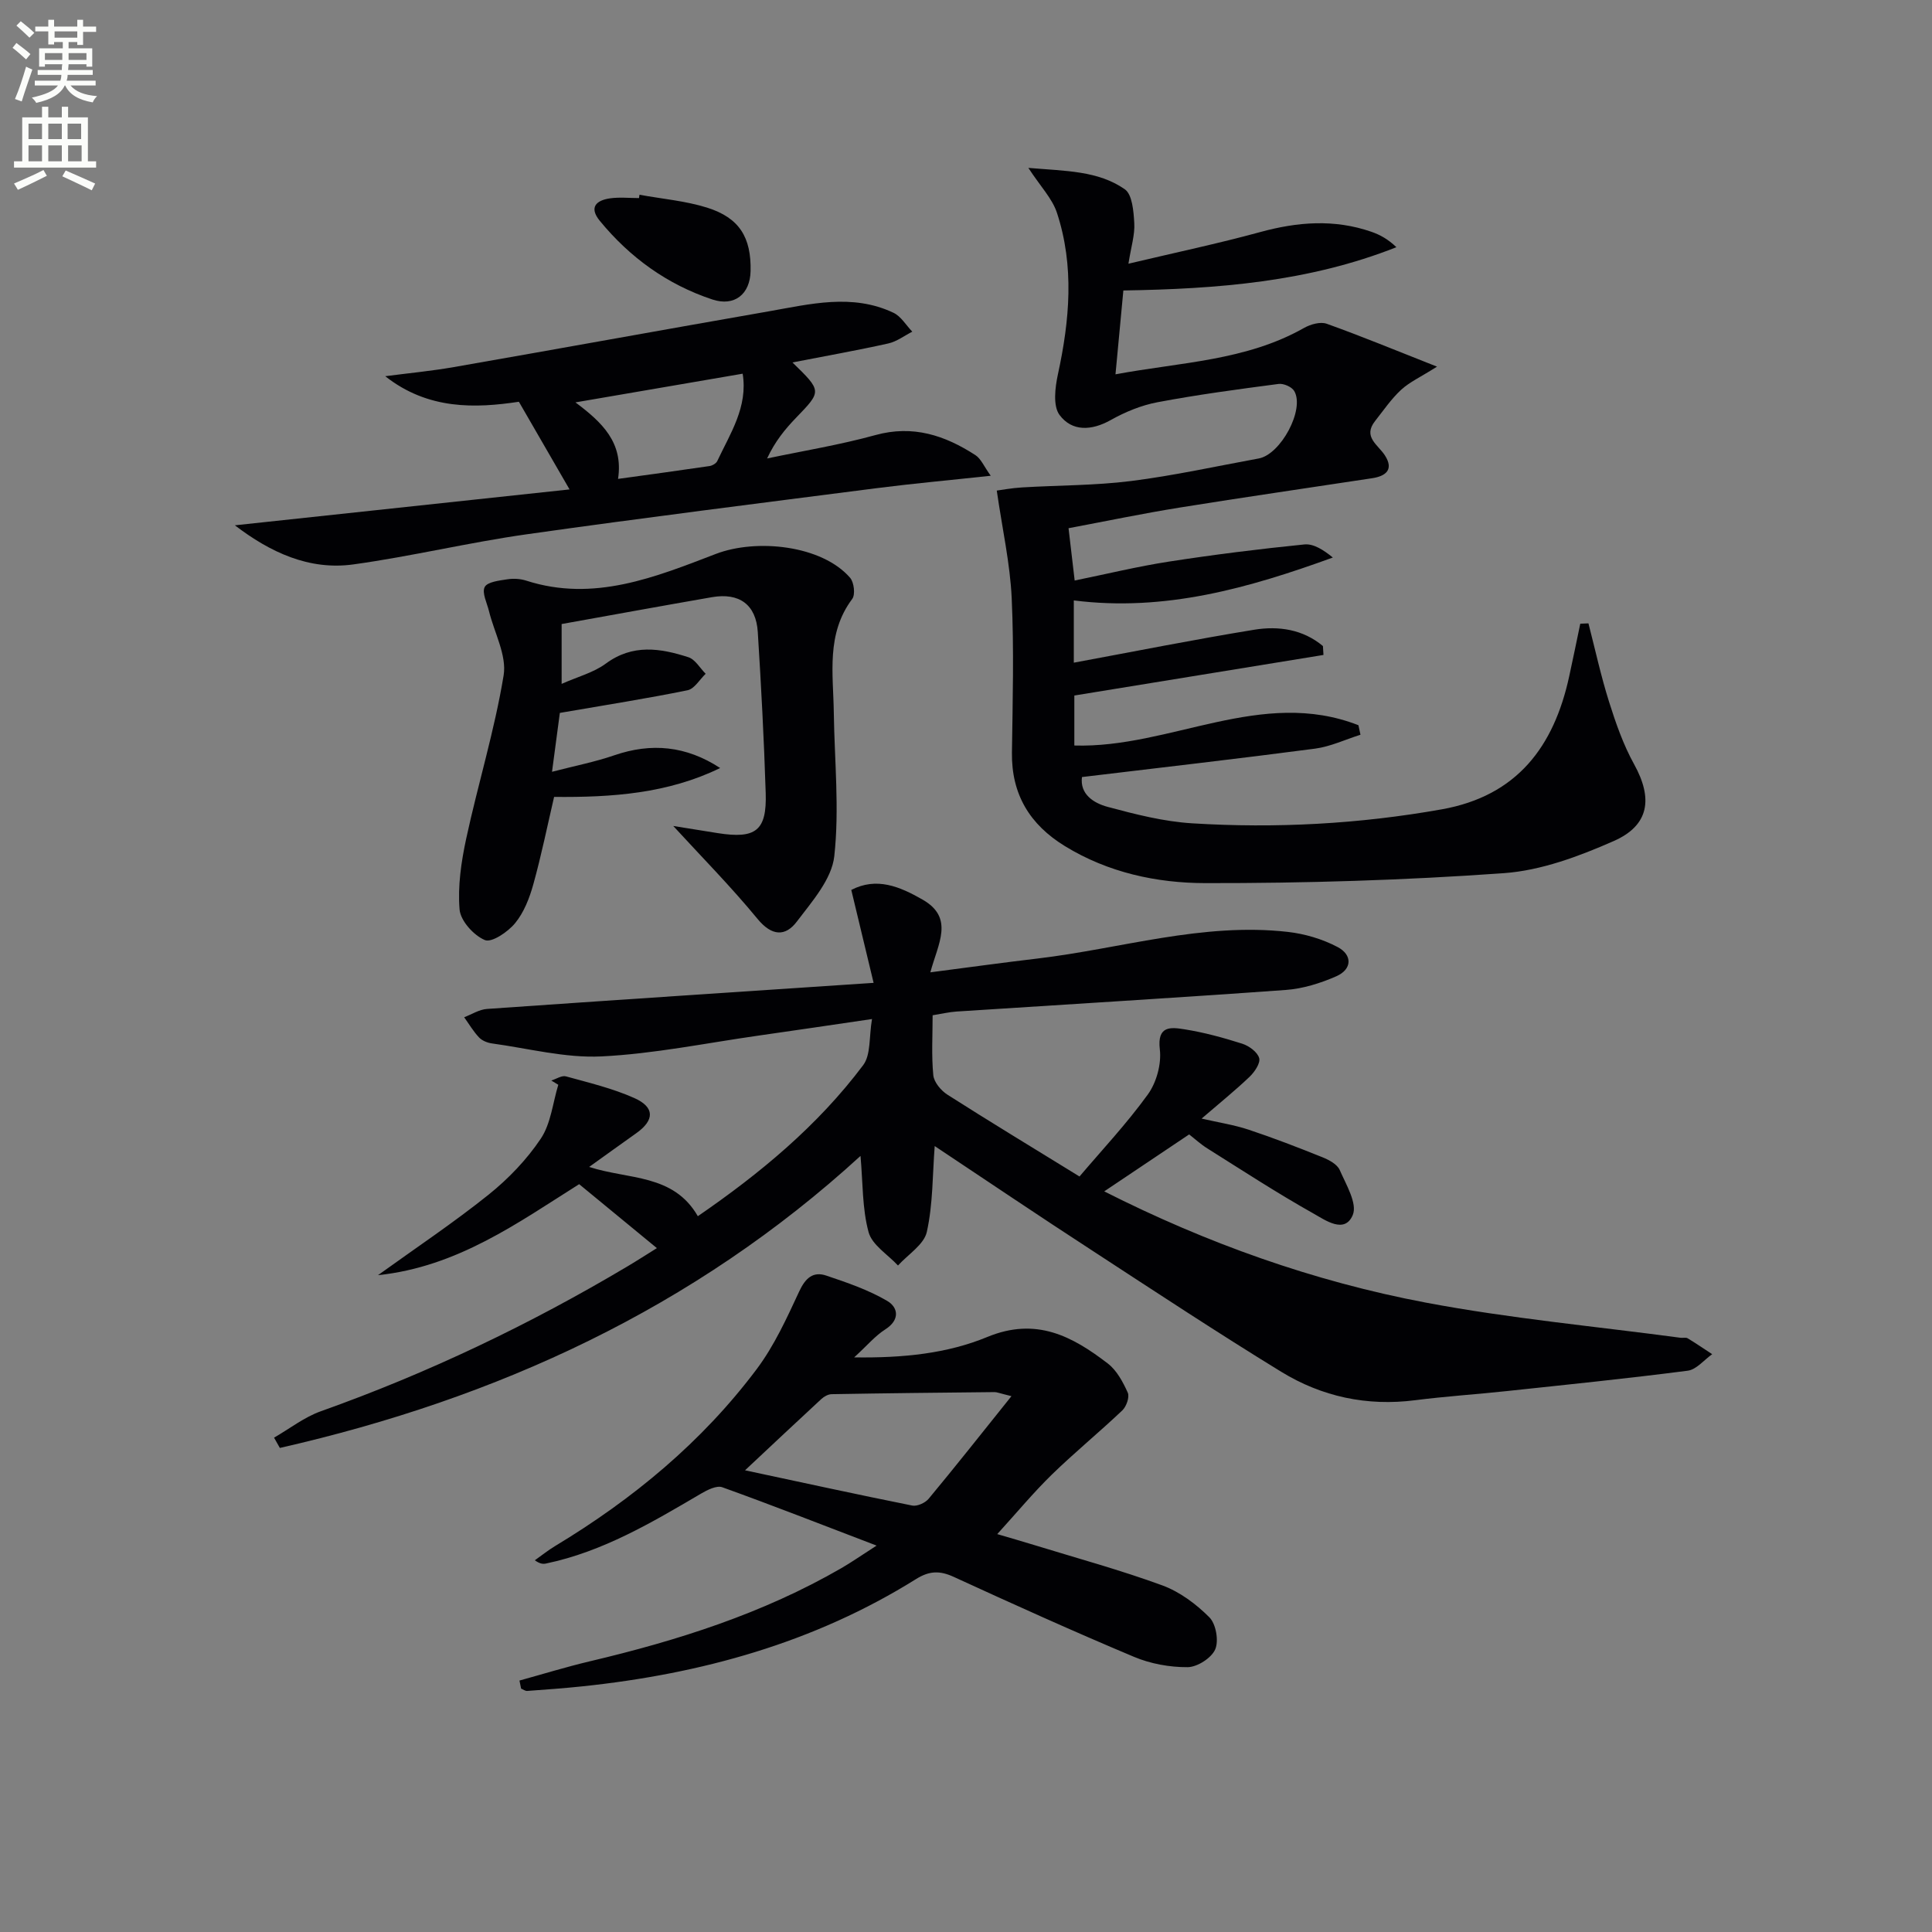
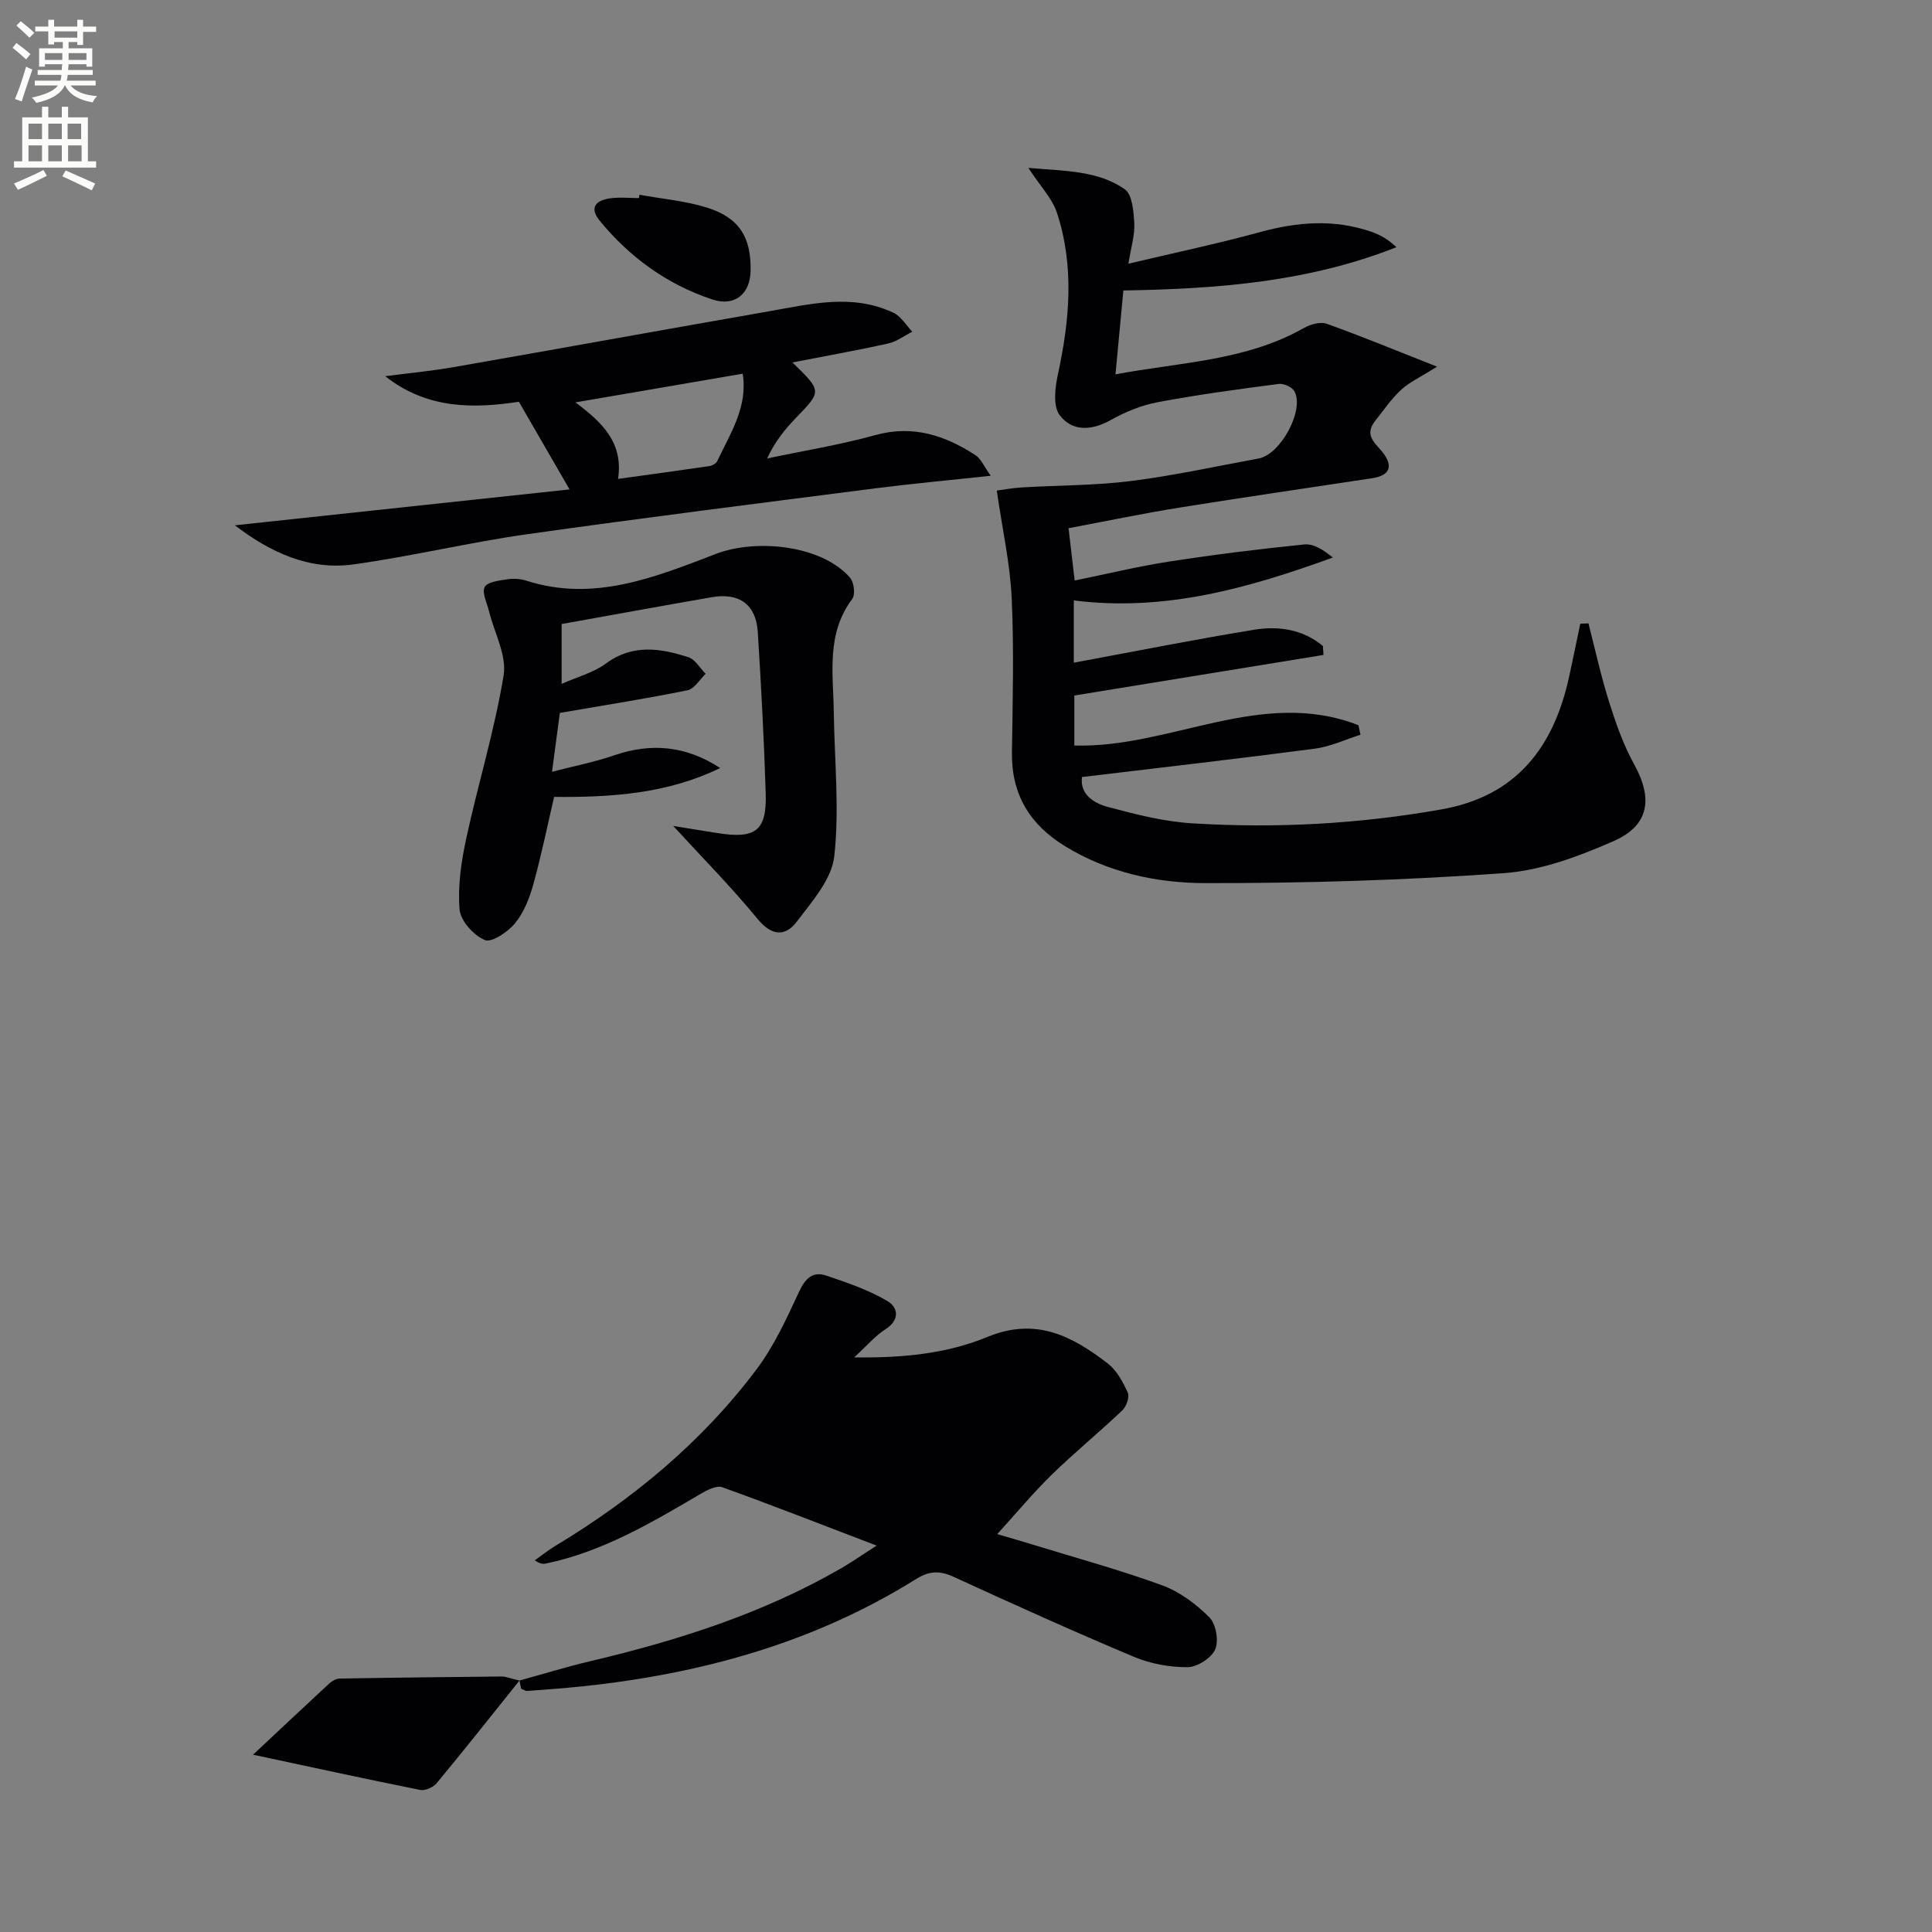
<svg xmlns="http://www.w3.org/2000/svg" enable-background="new 0 0 400 400" viewBox="0 0 400 400">
  <rect x="0" y="0" width="400" height="400" fill="#808080" stroke="none" />
  <path d="m2.6 9.9.8-1c.9.7 1.9 1.4 2.9 2.3l-.9 1.1c-1.1-1-2-1.8-2.8-2.4zm.5 10.6c.9-2.1 1.6-4.3 2.3-6.7.4.2.8.4 1.3.6-.7 2.1-1.5 4.3-2.2 6.6zm.3-15.2.9-.9c1 .8 2 1.6 2.8 2.4l-1 1c-.9-.9-1.8-1.7-2.7-2.5zm12.6-1.2h1.2v1.4h2.7v1.1h-2.7v2.7h-1.2v-.6h-1.8v1.3h4.9v3.8h-1.2v-.5h-3.7c0 .4-.1.9-.1 1.2h5.1v1h-5.2c0 .5-.1.9-.2 1.2h6v1h-5.2c1.1 1.3 2.9 2 5.5 2.2-.4.4-.7.8-.9 1.3-2.9-.5-4.8-1.6-5.7-3.5h-.1c-.8 1.7-2.7 2.9-5.9 3.6-.2-.4-.6-.8-.9-1.1 2.8-.6 4.6-1.4 5.4-2.5h-4.8v-1h5.3c.1-.3.2-.7.2-1.2h-4.9v-1h5c0-.4 0-.8.1-1.2h-3.6v.5h-1.2v-3.8h4.9v-1.3h-1.8v.5h-1.2v-2.7h-2.7v-1h2.7v-1.4h1.2v1.4h4.8zm-6.7 8.3h3.6c0-.4 0-.9 0-1.4h-3.6zm1.9-4.6h4.8v-1.3h-4.7v1.3zm6.7 3.2h-3.7v1.4h3.7z" fill="#fbfcfa" />
  <path d="m8.7 22.1h1.3v2.2h2.8v-2.2h1.3v2.2h4.1v9.1h1.7v1.3h-17v-1.3h1.7v-9.1h4.1zm.3 13.1.7 1.2c-1.8.9-3.8 1.9-6 2.9-.2-.4-.5-.8-.8-1.3 2.3-1 4.4-1.9 6.1-2.8zm-3.1-6.4h2.8v-3.2h-2.8zm0 4.6h2.8v-3.3h-2.8zm4.1-4.6h2.8v-3.2h-2.8zm0 4.6h2.8v-3.3h-2.8zm3.6 1.9c2.1.9 4.1 1.8 6.1 2.7l-.7 1.4c-2.2-1.1-4.2-2-6.1-2.9zm3.2-9.7h-2.8v3.2h2.8zm-2.7 7.8h2.8v-3.3h-2.8z" fill="#fbfcfa" />
  <g fill="#010104">
-     <path d="m193.52 237.28c-.46 5.94-.35 12.01-1.63 17.77-.58 2.63-3.89 4.66-5.97 6.96-2.11-2.28-5.37-4.25-6.09-6.91-1.33-4.88-1.17-10.17-1.67-15.78-34.48 31.56-75.28 50.24-120.22 60.46-.4-.71-.8-1.42-1.2-2.13 3.22-1.85 6.26-4.25 9.7-5.47 22.16-7.89 43.27-17.97 63.47-29.99 2-1.19 3.95-2.45 6.09-3.78-5.34-4.39-10.51-8.65-16.09-13.24-12.58 7.91-25.16 17.11-41.65 18.84 7.93-5.71 15.66-10.87 22.89-16.66 4.1-3.29 7.91-7.26 10.82-11.61 2.09-3.13 2.47-7.39 3.62-11.15-.48-.29-.97-.59-1.45-.88 1.02-.31 2.17-1.1 3.03-.86 4.78 1.32 9.66 2.48 14.16 4.49 4.28 1.91 4.18 4.6.4 7.28-3.09 2.19-6.16 4.41-9.75 6.98 8.17 2.66 17.42 1.39 22.5 10.2 12.79-8.79 24.78-18.68 34.23-31.27 1.62-2.16 1.19-5.85 1.83-9.55-8.53 1.25-16.02 2.37-23.5 3.43-10.84 1.54-21.65 3.78-32.55 4.31-7.49.36-15.09-1.66-22.64-2.69-.94-.13-2.04-.57-2.67-1.24-1.18-1.25-2.07-2.77-3.08-4.18 1.58-.6 3.12-1.61 4.73-1.72 26.18-1.83 52.37-3.55 80.04-5.4-1.69-7.06-3.13-13.02-4.62-19.24 5.24-2.71 10-.72 14.75 2 6.64 3.79 3.21 9.11 1.62 15.06 7.87-1.02 14.99-2.01 22.13-2.85 17.28-2.04 34.21-7.52 51.88-5.52 3.53.4 7.17 1.48 10.3 3.13 3.08 1.61 3.06 4.6-.27 6.06-3.28 1.44-6.92 2.58-10.47 2.83-22.72 1.64-45.45 2.99-68.18 4.47-1.48.1-2.95.45-4.92.77 0 4.17-.26 8.32.14 12.41.14 1.45 1.6 3.19 2.94 4.04 8.68 5.54 17.49 10.87 27.33 16.93 4.56-5.38 9.75-10.9 14.16-17 1.78-2.47 2.83-6.3 2.47-9.31-.6-4.99 2.33-4.6 5.06-4.17 4.06.64 8.08 1.74 12.01 2.99 1.4.45 3.15 1.73 3.5 2.98.29 1.05-.96 2.88-1.99 3.87-2.98 2.84-6.2 5.44-9.93 8.65 3.55.82 6.72 1.3 9.71 2.29 5.18 1.72 10.27 3.69 15.34 5.73 1.34.54 3.02 1.44 3.54 2.62 1.32 3.02 3.69 6.95 2.71 9.31-1.66 4-5.7 1.08-8.1-.27-7.5-4.21-14.72-8.92-22.01-13.5-1.39-.87-2.62-2.01-3.77-2.9-5.99 4.01-11.72 7.86-17.58 11.79 21.16 10.71 43.35 18.64 66.57 23.03 17.42 3.29 35.15 4.92 52.74 7.28.49.07 1.1-.12 1.48.11 1.73 1.04 3.39 2.19 5.08 3.29-1.68 1.18-3.26 3.19-5.07 3.42-12.5 1.62-25.05 2.89-37.58 4.23-6.28.67-12.59 1.08-18.85 1.88-9.97 1.28-19.31-.73-27.73-5.89-13.18-8.08-26.09-16.59-39.04-25.04-10.97-7.12-21.8-14.44-32.7-21.69z" />
    <path d="m328.87 129.06c1.4 5.43 2.59 10.93 4.28 16.28 1.39 4.41 2.95 8.87 5.18 12.9 3.9 7.05 3.18 12.64-4.25 15.9-7.2 3.17-15.02 6.09-22.74 6.64-20.54 1.47-41.18 2.09-61.78 2.06-10.08-.01-20.15-2.18-29.08-7.66-7.26-4.45-11.08-10.69-10.97-19.36.15-10.66.44-21.34-.05-31.99-.33-7.15-1.93-14.23-3.09-22.26.88-.11 3.02-.52 5.17-.65 7.55-.46 15.15-.39 22.64-1.33 8.87-1.12 17.63-3.06 26.43-4.67 4.56-.84 9.57-10.15 7.35-13.96-.5-.86-2.21-1.61-3.24-1.47-8.38 1.1-16.78 2.22-25.08 3.79-3.35.63-6.69 2.01-9.68 3.69-4 2.24-8.01 2.39-10.58-1.04-1.41-1.87-.94-5.7-.35-8.43 2.43-11.2 3.43-22.38-.2-33.44-.97-2.95-3.39-5.43-5.92-9.3 7.76.66 14.43.57 19.96 4.42 1.57 1.09 1.83 4.59 1.97 7.03.14 2.38-.64 4.81-1.21 8.39 9.72-2.31 18.56-4.17 27.27-6.55 7.74-2.12 15.35-2.72 23.01-.07 1.8.62 3.49 1.55 5.2 3.2-18.16 7.19-37.09 8.65-56.53 8.96-.51 5.47-1.03 11.01-1.63 17.36 13.51-2.52 27.01-2.79 39.05-9.61 1.33-.75 3.37-1.33 4.68-.86 7.26 2.6 14.39 5.55 22.84 8.88-3.43 2.17-5.71 3.2-7.45 4.81-2.03 1.88-3.63 4.24-5.36 6.43-2.62 3.31.6 4.91 2.03 7.15 1.88 2.94.17 4.28-2.65 4.71-13.29 2.03-26.6 3.94-39.87 6.08-7.66 1.23-15.27 2.82-22.99 4.27.41 3.54.79 6.77 1.27 10.83 6.67-1.36 13.06-2.92 19.54-3.92 9.3-1.44 18.66-2.61 28.02-3.55 1.91-.19 3.98 1.15 5.89 2.71-17.4 6.32-34.77 11.27-53.63 8.88v12.89c12.65-2.34 24.96-4.8 37.35-6.82 5.07-.83 10.12-.07 14.23 3.38.04.61.07 1.22.11 1.84-17.01 2.77-34.03 5.54-51.58 8.4v10.35c19.87.6 38.76-12.05 58.82-4.2.14.66.28 1.32.42 1.97-3.13.99-6.2 2.45-9.41 2.88-15.96 2.1-31.96 3.92-48.25 5.88-.46 3.54 2.39 5.39 5.34 6.18 5.73 1.54 11.6 3.04 17.49 3.4 17.31 1.07 34.56.15 51.68-2.9 15.57-2.78 23.21-12.98 26.37-27.55.79-3.62 1.53-7.25 2.29-10.88.58-.03 1.13-.05 1.69-.07z" />
-     <path d="m107.55 347.94c4.85-1.34 9.66-2.82 14.55-3.98 18.17-4.29 35.84-9.89 52.11-19.3 1.97-1.14 3.85-2.45 7.28-4.66-11.57-4.42-21.71-8.4-31.95-12.08-1.17-.42-3.09.55-4.4 1.32-10.18 5.98-20.32 12.01-32.09 14.47-.61.13-1.25.09-2.32-.67 1.4-.99 2.74-2.07 4.2-2.95 16.1-9.71 30.42-21.54 41.73-36.62 3.64-4.85 6.23-10.55 8.81-16.1 1.28-2.75 2.86-4.2 5.61-3.27 4.31 1.45 8.7 2.95 12.59 5.23 2.29 1.33 2.73 3.93-.4 5.92-2.06 1.31-3.7 3.29-6.42 5.78 10.18.15 19.3-.81 27.55-4.22 10.12-4.18 17.59-.17 24.96 5.49 1.85 1.42 3.14 3.83 4.13 6.03.41.9-.28 2.87-1.12 3.67-4.77 4.53-9.88 8.71-14.6 13.3-3.79 3.7-7.19 7.8-11.3 12.32 2.84.84 5.25 1.52 7.64 2.26 8.87 2.73 17.84 5.17 26.54 8.36 3.6 1.32 7.01 3.87 9.74 6.61 1.37 1.38 1.98 4.87 1.2 6.65-.79 1.79-3.72 3.66-5.72 3.67-3.71.02-7.67-.7-11.09-2.14-12.55-5.27-24.96-10.88-37.33-16.56-2.88-1.32-5.04-1.26-7.78.45-21.14 13.21-44.52 19.64-69.1 22.22-3.8.4-7.6.67-11.41.95-.41.03-.85-.31-1.27-.48-.1-.56-.22-1.11-.34-1.67zm101.86-58.88c-2.56-.63-3.01-.84-3.47-.84-11.25.11-22.51.23-33.76.43-.73.01-1.58.49-2.14 1.01-5.2 4.8-10.35 9.66-15.79 14.75 11.81 2.52 23.2 5.01 34.62 7.3 1.02.2 2.69-.55 3.4-1.41 5.56-6.69 10.95-13.52 17.14-21.24z" />
+     <path d="m107.55 347.94c4.85-1.34 9.66-2.82 14.55-3.98 18.17-4.29 35.84-9.89 52.11-19.3 1.97-1.14 3.85-2.45 7.28-4.66-11.57-4.42-21.71-8.4-31.95-12.08-1.17-.42-3.09.55-4.4 1.32-10.18 5.98-20.32 12.01-32.09 14.47-.61.13-1.25.09-2.32-.67 1.4-.99 2.74-2.07 4.2-2.95 16.1-9.71 30.42-21.54 41.73-36.62 3.64-4.85 6.23-10.55 8.81-16.1 1.28-2.75 2.86-4.2 5.61-3.27 4.31 1.45 8.7 2.95 12.59 5.23 2.29 1.33 2.73 3.93-.4 5.92-2.06 1.31-3.7 3.29-6.42 5.78 10.18.15 19.3-.81 27.55-4.22 10.12-4.18 17.59-.17 24.96 5.49 1.85 1.42 3.14 3.83 4.13 6.03.41.9-.28 2.87-1.12 3.67-4.77 4.53-9.88 8.71-14.6 13.3-3.79 3.7-7.19 7.8-11.3 12.32 2.84.84 5.25 1.52 7.64 2.26 8.87 2.73 17.84 5.17 26.54 8.36 3.6 1.32 7.01 3.87 9.74 6.61 1.37 1.38 1.98 4.87 1.2 6.65-.79 1.79-3.72 3.66-5.72 3.67-3.71.02-7.67-.7-11.09-2.14-12.55-5.27-24.96-10.88-37.33-16.56-2.88-1.32-5.04-1.26-7.78.45-21.14 13.21-44.52 19.64-69.1 22.22-3.8.4-7.6.67-11.41.95-.41.03-.85-.31-1.27-.48-.1-.56-.22-1.11-.34-1.67zc-2.56-.63-3.01-.84-3.47-.84-11.25.11-22.51.23-33.76.43-.73.01-1.58.49-2.14 1.01-5.2 4.8-10.35 9.66-15.79 14.75 11.81 2.52 23.2 5.01 34.62 7.3 1.02.2 2.69-.55 3.4-1.41 5.56-6.69 10.95-13.52 17.14-21.24z" />
    <path d="m115.91 147.6c-.37 2.77-.9 6.8-1.62 12.19 4.78-1.24 8.92-2.05 12.88-3.41 7.67-2.64 14.87-1.98 21.93 2.63-10.83 5.29-22.44 6.1-34.38 5.98-1.39 5.98-2.64 12.12-4.31 18.13-.79 2.83-1.94 5.8-3.77 8.02-1.49 1.81-4.84 4.08-6.25 3.49-2.31-.96-5.04-3.98-5.24-6.33-.4-4.82.34-9.87 1.37-14.66 2.44-11.3 5.88-22.42 7.75-33.81.68-4.15-1.94-8.85-3.03-13.3-.41-1.69-1.5-3.8-.89-4.99.55-1.07 3-1.34 4.67-1.6 1.28-.2 2.72-.12 3.95.28 13.98 4.5 26.75-.75 39.25-5.54 8.38-3.21 21.93-1.82 27.79 4.95.81.94 1.11 3.49.43 4.38-5.43 7.25-3.92 15.49-3.81 23.54.14 9.92 1.18 19.93.1 29.71-.52 4.77-4.6 9.38-7.75 13.54-2.36 3.12-5.16 3.06-8.13-.54-5.57-6.77-11.76-13.03-17.46-19.25 2.4.39 5.81.94 9.22 1.48 7.88 1.24 10.17-.51 9.92-8.31-.35-11.12-.94-22.23-1.64-33.34-.36-5.67-3.83-8.18-9.49-7.2-10.25 1.78-20.48 3.65-31.12 5.56v12.39c3.29-1.47 6.6-2.32 9.15-4.2 5.56-4.11 11.3-3.19 17.09-1.32 1.42.46 2.4 2.25 3.58 3.43-1.24 1.18-2.33 3.12-3.75 3.41-8.37 1.71-16.83 3.03-26.44 4.69z" />
    <path d="m48.63 108.76c23.16-2.48 46.32-4.97 69.29-7.43-3.59-6.21-6.85-11.85-10.49-18.15-8.95 1.35-18.79 1.72-27.67-5.29 4.74-.62 9.51-1.07 14.21-1.89 21.72-3.79 43.41-7.74 65.13-11.53 8.63-1.51 17.36-3.76 25.89.29 1.56.74 2.61 2.58 3.89 3.91-1.65.84-3.22 2.05-4.97 2.44-6.37 1.42-12.81 2.56-19.84 3.93 6.12 5.96 6.08 5.93.74 11.46-2.28 2.36-4.36 4.91-5.99 8.42 7.48-1.58 15.06-2.81 22.42-4.84 7.78-2.15 14.4.06 20.71 4.15 1.16.75 1.78 2.35 3.17 4.27-8.58.93-16.11 1.61-23.61 2.57-24.19 3.11-48.4 6.14-72.54 9.56-11.98 1.7-23.79 4.56-35.77 6.22-9.21 1.29-17.3-2.53-24.57-8.09zm79.33-9.61c6.6-.91 12.78-1.75 18.95-2.66.58-.09 1.36-.54 1.59-1.03 2.7-5.74 6.38-11.23 5.26-18.09-11.56 1.98-22.74 3.9-34.62 5.94 5.53 4.14 9.96 8.31 8.82 15.84z" />
    <path d="m132.4 40.32c4.68.86 9.5 1.26 14 2.67 6.7 2.11 9.15 6.17 9 13.13-.1 4.79-3.33 7.41-7.93 5.88-9.33-3.1-17.05-8.68-23.28-16.27-2.3-2.8-.76-4.27 2.15-4.67 1.95-.27 3.97-.05 5.96-.05.03-.23.06-.46.1-.69z" />
  </g>
</svg>